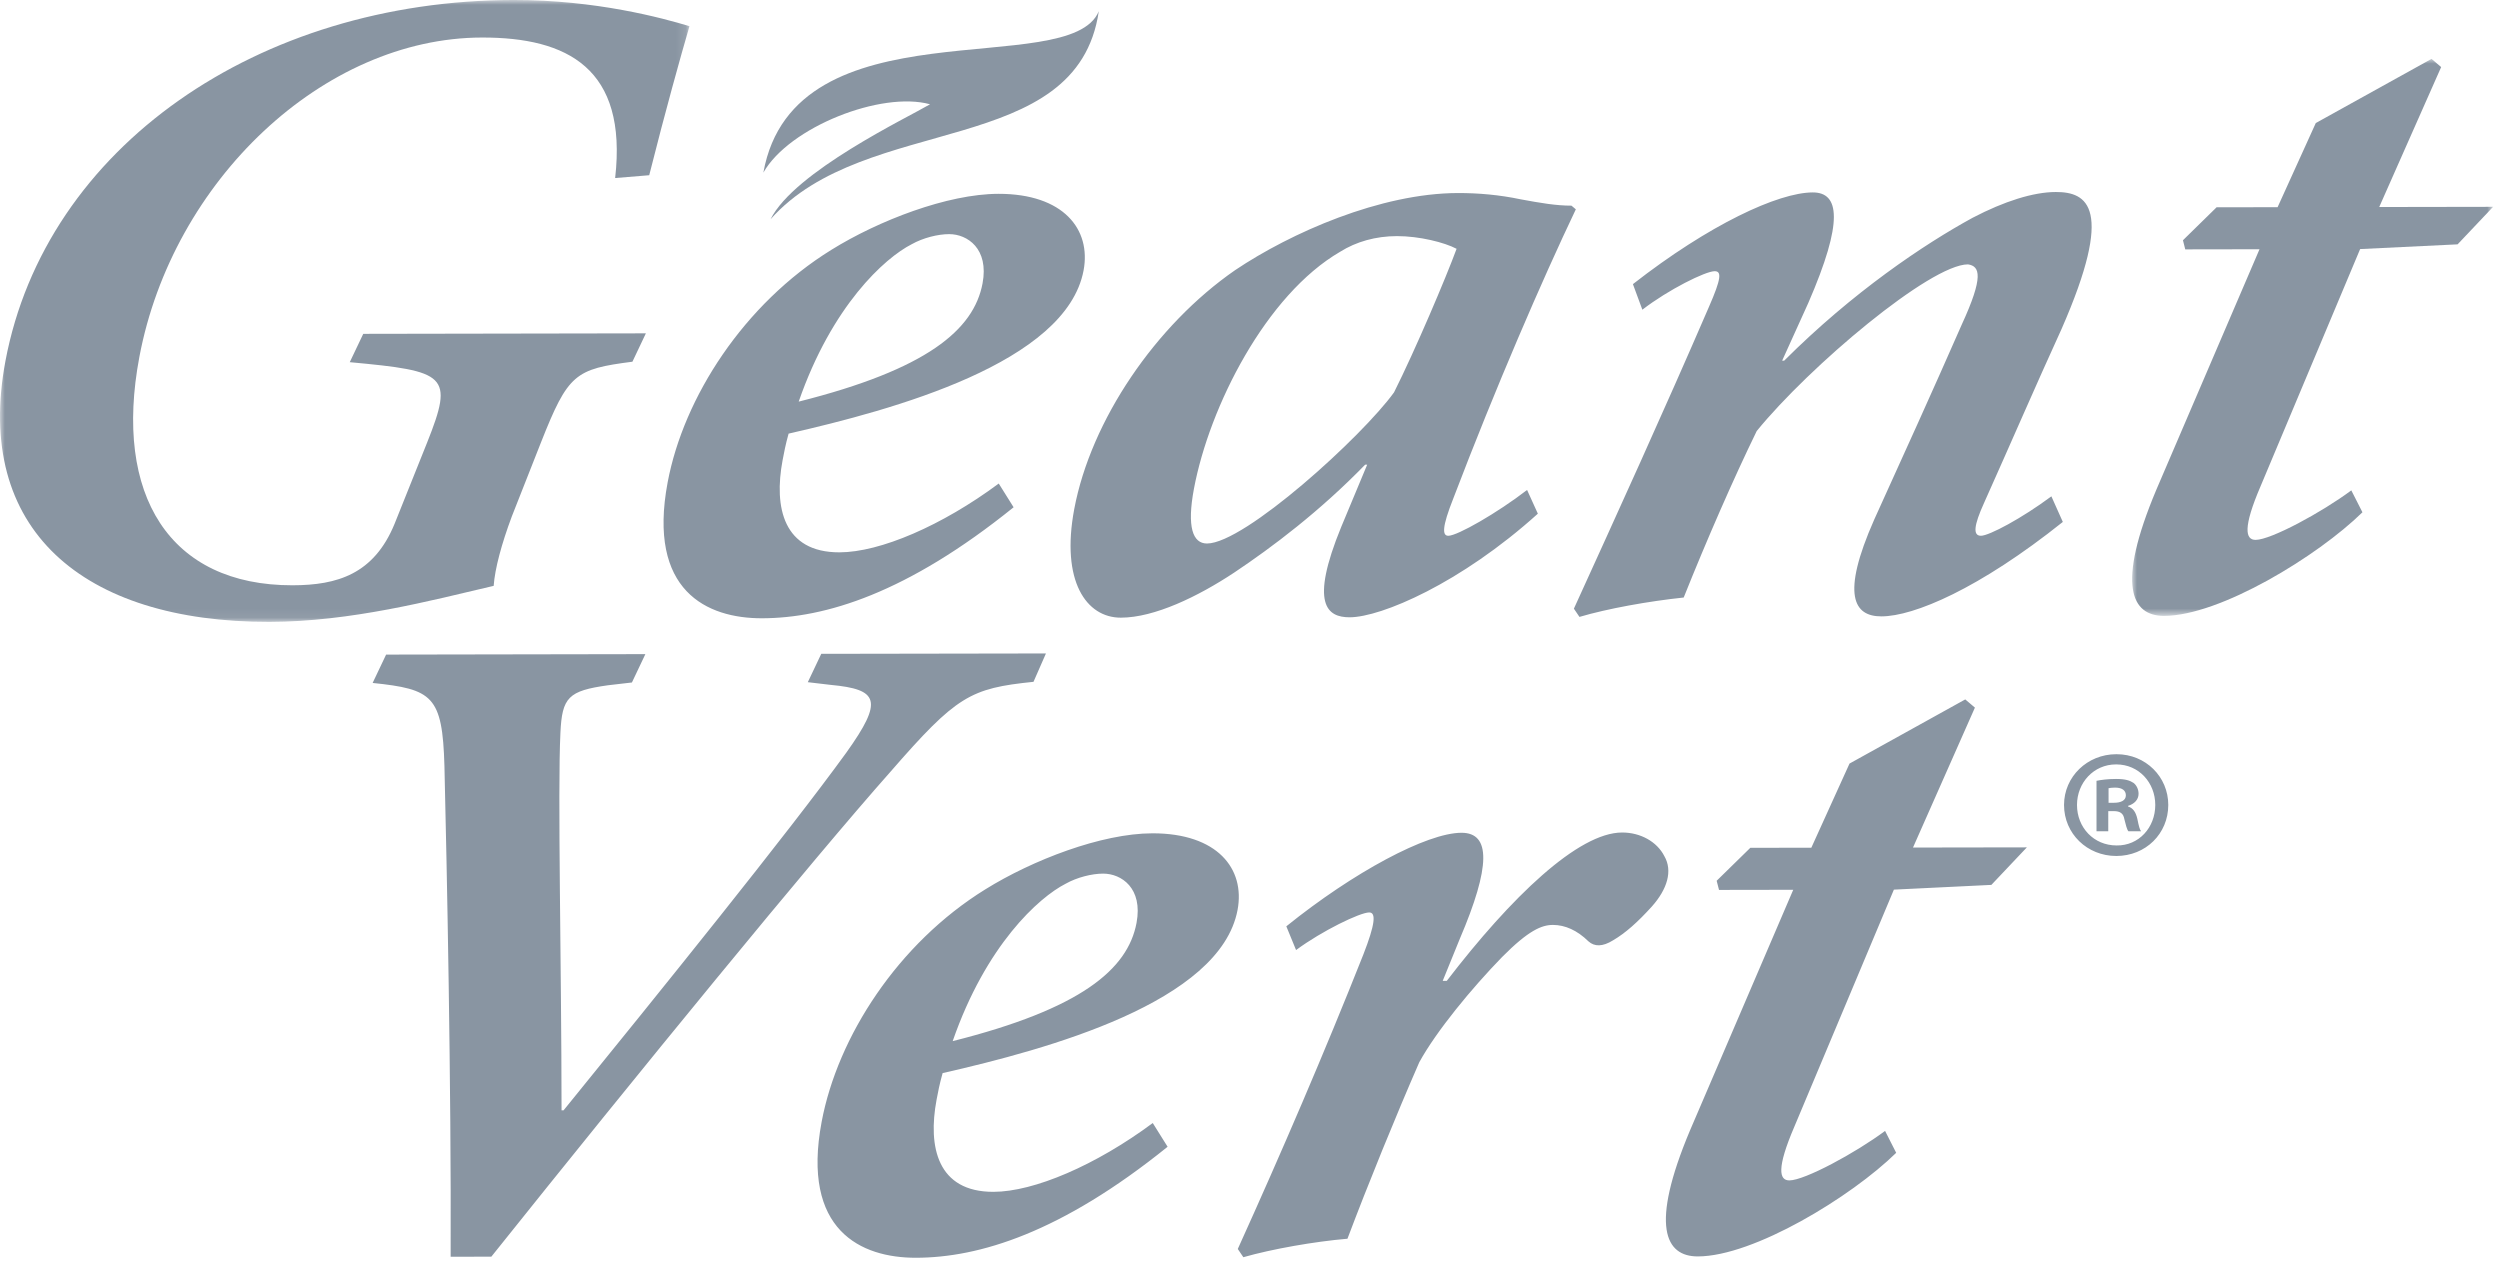
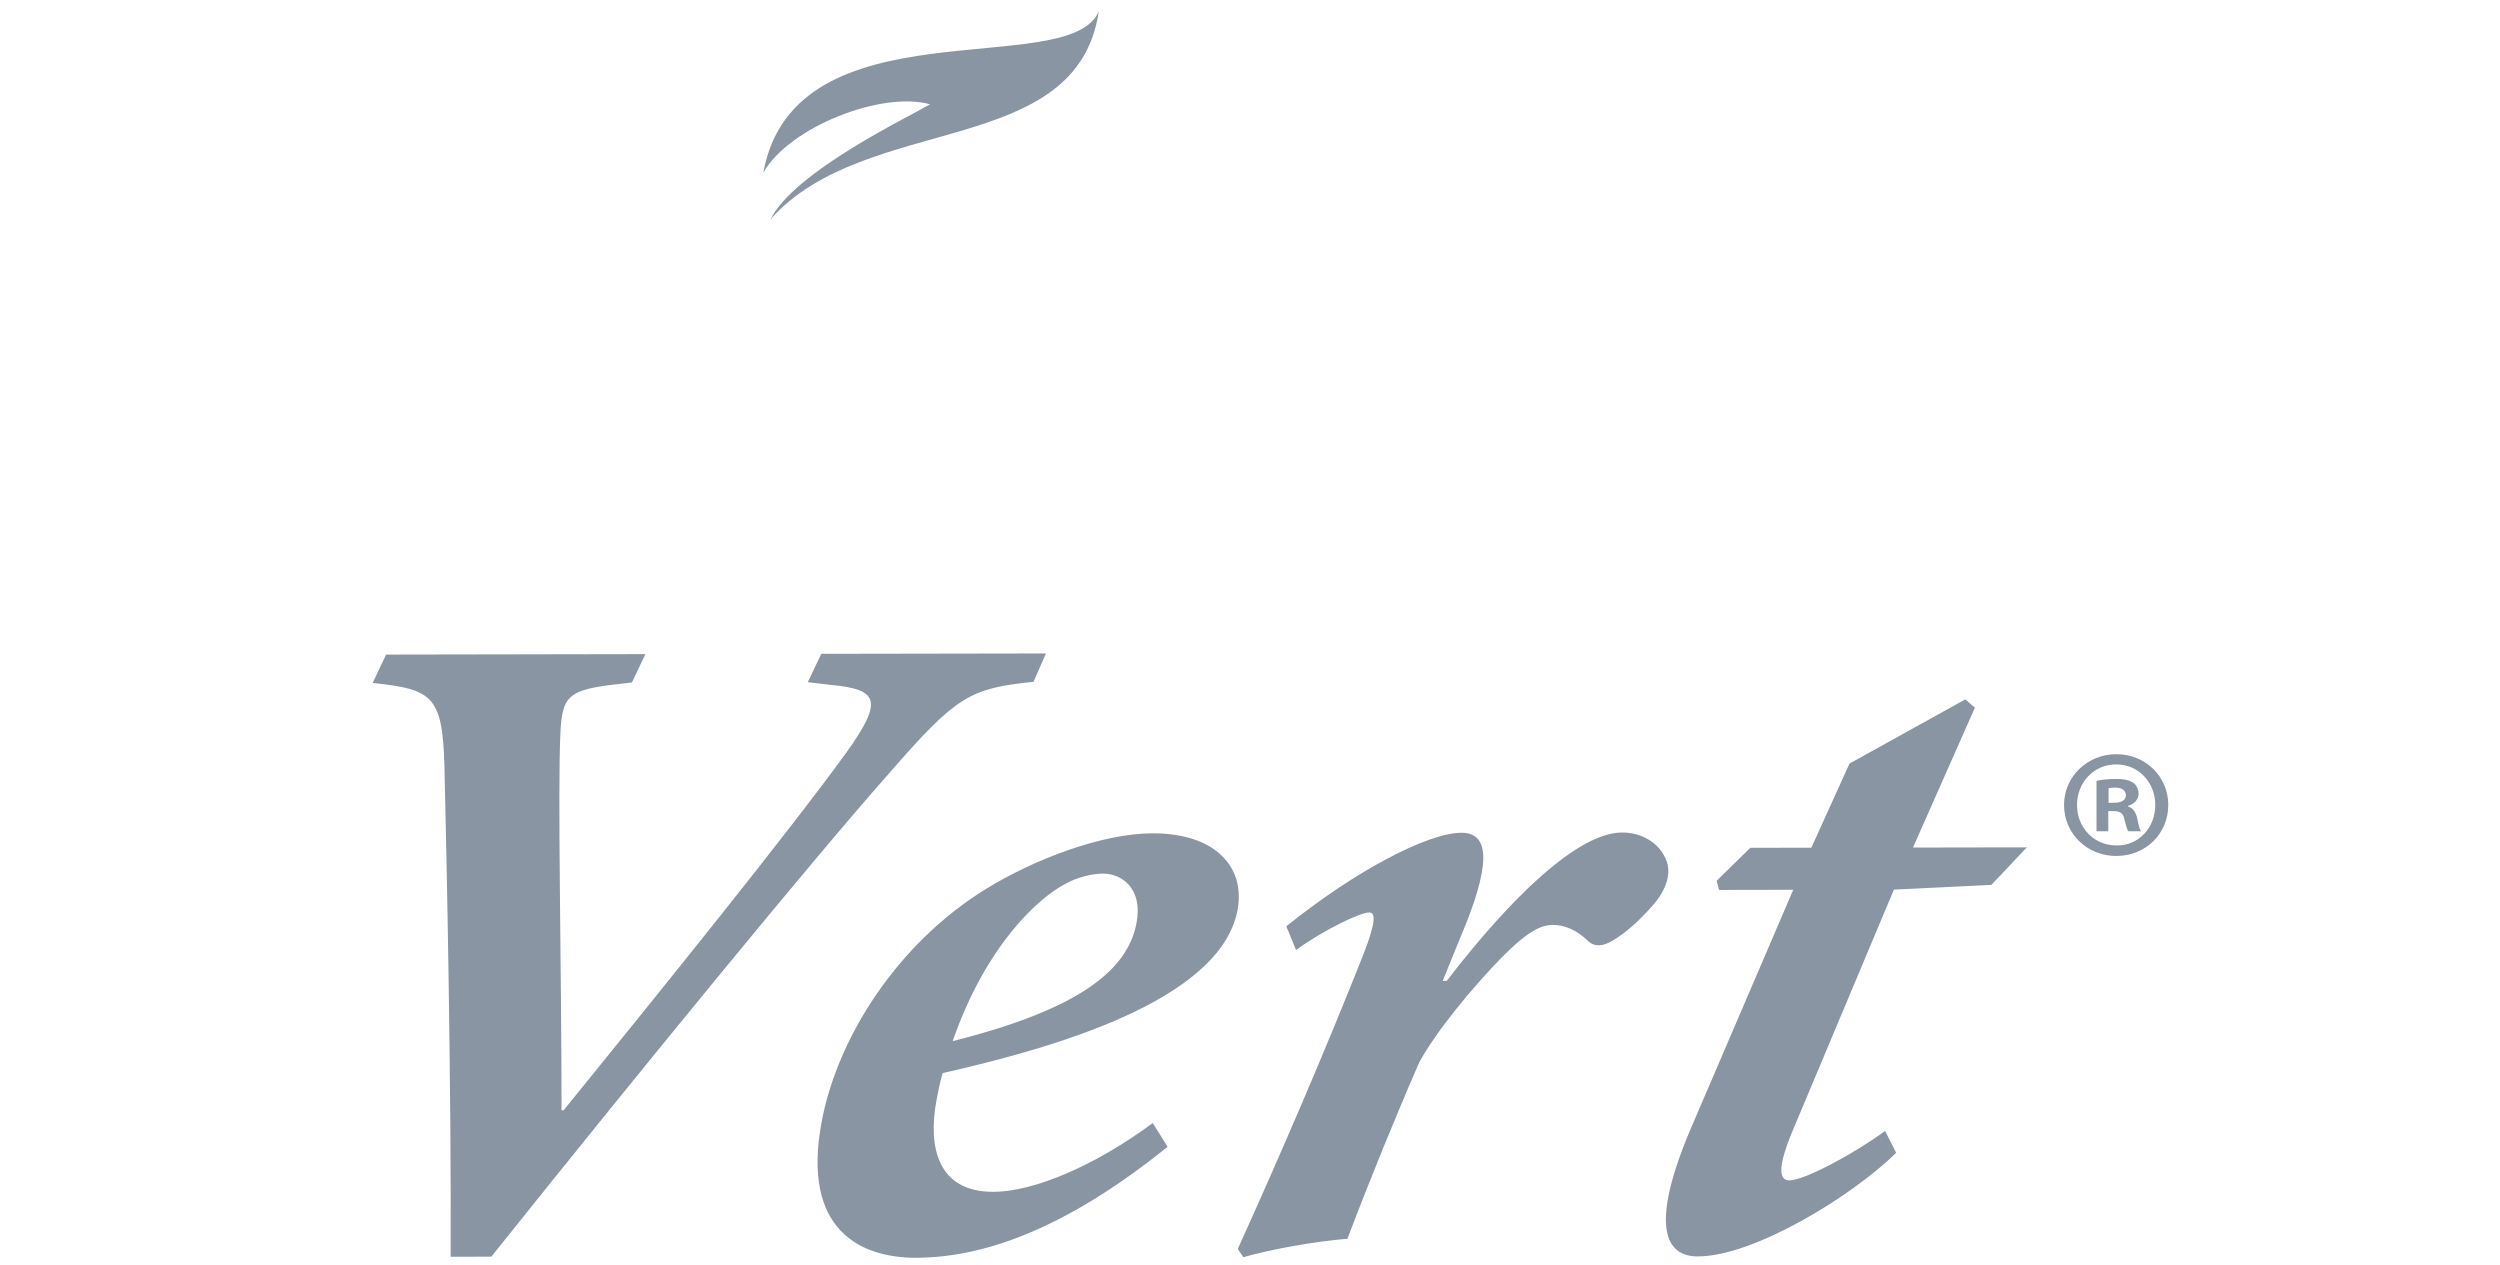
<svg xmlns="http://www.w3.org/2000/svg" height="130" viewBox="0 0 257 130" width="257">
  <filter id="a">
    <feColorMatrix in="SourceGraphic" values="0 0 0 0 0.537 0 0 0 0 0.584 0 0 0 0 0.635 0 0 0 1 0" />
  </filter>
  <mask id="b" fill="#fff">
-     <path d="m0 0h70.877v63.929h-70.877z" fill="#fff" fill-rule="evenodd" />
-   </mask>
+     </mask>
  <mask id="c" fill="#fff">
-     <path d="m0 0h37.108v57.261h-37.108z" fill="#fff" fill-rule="evenodd" />
-   </mask>
+     </mask>
  <g fill="none" fill-rule="evenodd" filter="url(#a)" transform="translate(-864 -230)">
    <g fill="#8995a2" transform="translate(864 230)">
-       <path d="m63.237 18.302c1.285-11.276-4.907-14.459-13.686-14.444-16.304.027-31.815 14.711-35.227 32.849-2.671 14.19 3.103 23.482 15.75 23.46 4.599-.008 8.363-1.143 10.486-6.312l3.351-8.367c2.773-6.958 2.007-7.333-7.955-8.256l1.386-2.913 29.054-.051-1.383 2.916c-5.891.76-6.606 1.232-9.395 8.283l-3 7.614c-1.054 2.821-1.739 5.36-1.869 7.145-6.449 1.512-14.694 3.688-23.055 3.703-19.232.032-30.387-9.531-27.134-26.823 4.137-21.992 25.991-37.061 52.226-37.107 8.465-.012 15.323 1.854 18.091 2.694-.881 3.009-2.482 8.742-4.138 15.321z" mask="url(#b)" />
-       <path d="m93.719 25.109c-2.773 1.414-8.188 6.309-11.613 16.178 13.16-3.31 17.997-7.359 18.9-12.152.672-3.57-1.555-5.069-3.436-5.066-1.148 0-2.683.381-3.851 1.04zm10.479 27.039c-10.965 8.849-19.385 11.4-25.865 11.411-5.646.012-11.803-2.797-9.698-13.98 1.645-8.741 7.838-18.333 16.826-23.893 4.85-3.015 11.948-5.75 17.173-5.76 6.689-.01 9.552 3.647 8.758 7.876-1.787 9.494-19.518 14.314-30.323 16.775-.316 1.13-.475 1.975-.617 2.726-.92 4.888.094 9.489 5.843 9.479 4.18-.007 10.546-2.743 16.376-7.074zm39.107-11.81c2.173-4.326 5.365-11.848 6.432-14.761-1.233-.655-3.826-1.308-6.127-1.304-2.192.003-4.184.57-5.838 1.605-7.625 4.43-13.442 15.901-15.034 24.359-.742 3.948-.12 5.638 1.342 5.636 3.869-.007 15.97-11.019 19.225-15.535zm14.786 12.469c-7.926 7.154-16.106 10.645-19.348 10.651-2.296.003-4.139-1.309-.861-9.3l2.666-6.393h-.208c-4.666 4.801-9.536 8.472-13.481 11.108-3.7 2.45-8.182 4.62-11.631 4.623-3.554.008-6.191-3.746-4.795-11.171 1.717-9.115 8.366-18.897 16.531-24.549 5.743-3.86 14.969-7.917 22.915-7.931 2.088-.004 4.248.182 6.462.648 2.016.373 3.635.652 5.204.648l.45.377c-3.452 7.239-8.255 18.333-12.59 29.707-1.193 3.009-1.141 3.854-.517 3.853.941-.002 5.042-2.356 8.096-4.71zm53.967.848c-8.607 6.873-15.305 9.701-18.648 9.709-2.822.004-4.192-2.154-.737-9.959 3.031-6.674 6.063-13.35 8.99-20.025 2.295-4.985 1.866-6.017.645-6.202-3.866.005-16.281 10.456-21.719 17.135-2.384 4.891-5.135 11.188-7.505 17.113-3.624.381-7.84 1.14-10.716 1.992l-.573-.846c4.453-9.779 9.255-20.309 13.885-31.027 1.278-2.915 1.316-3.667.586-3.665-.942.002-4.745 1.886-7.432 3.958l-.97-2.629c7.84-6.12 14.939-9.419 18.489-9.427 2.722-.003 3.215 2.908-.463 11.369l-2.685 5.925h.209c7.075-7.061 14.371-11.958 19.377-14.691 3.245-1.696 6.245-2.641 8.545-2.645 3.239-.006 6.074 1.586.587 14.092-2.664 5.829-5.261 11.847-7.959 17.864-1.069 2.35-1.159 3.382-.323 3.382s4.204-1.793 7.241-4.053z" />
+       <path d="m63.237 18.302l3.351-8.367c2.773-6.958 2.007-7.333-7.955-8.256l1.386-2.913 29.054-.051-1.383 2.916c-5.891.76-6.606 1.232-9.395 8.283l-3 7.614c-1.054 2.821-1.739 5.36-1.869 7.145-6.449 1.512-14.694 3.688-23.055 3.703-19.232.032-30.387-9.531-27.134-26.823 4.137-21.992 25.991-37.061 52.226-37.107 8.465-.012 15.323 1.854 18.091 2.694-.881 3.009-2.482 8.742-4.138 15.321z" mask="url(#b)" />
      <path d="m33.456 19.067-10.018.485-10.223 24.352c-1.86 4.324-1.568 5.546-.522 5.544 1.57-.004 6.8-2.83 9.837-5.09l1.145 2.252c-4.612 4.519-14.644 10.642-20.391 10.651-3.346.005-4.956-3.09-.8-12.962l10.609-24.728-7.633.013-.237-.94 3.456-3.386 6.274-.011 3.926-8.651 11.898-6.596.99.843-6.366 14.386 11.707-.02z" mask="url(#c)" transform="translate(219.184 6.052)" />
      <path d="m106.244 70.091c-6.5.668-7.895 1.423-14.692 9.232-8.092 9.126-26.009 31.046-41.043 49.863l-4.182.007c.069-17.569-.391-40.116-.639-50.45-.206-7.233-1.233-7.89-7.381-8.536l1.385-2.915 26.652-.047-1.383 2.915-2.457.285c-4.078.573-4.725 1.23-4.893 4.896-.295 6.014.108 23.862.117 38.8h.208c9.931-12.231 23.006-28.411 29.074-36.781 3.831-5.364 3.311-6.491-1.617-6.954l-2.35-.277 1.383-2.915 23.097-.039zm3.305 20.757c-2.773 1.414-8.188 6.309-11.613 16.18 13.162-3.312 17.999-7.361 18.9-12.152.674-3.574-1.553-5.071-3.434-5.068-1.148 0-2.685.381-3.853 1.04zm10.481 27.039c-10.965 8.849-19.387 11.399-25.865 11.411-5.644.01-11.805-2.797-9.699-13.98 1.644-8.74 7.839-18.335 16.825-23.892 4.852-3.016 11.948-5.753 17.175-5.761 6.689-.01 9.552 3.647 8.756 7.876-1.786 9.492-19.516 14.314-30.321 16.775-.318 1.128-.477 1.973-.619 2.725-.919 4.887.096 9.49 5.843 9.48 4.182-.007 10.548-2.743 16.378-7.074zm28.7-17.055c6.646-8.655 13.527-15.242 18.021-15.25 1.879-.003 3.585.933 4.348 2.436.867 1.501.306 3.381-1.285 5.168-1.449 1.6-2.709 2.73-3.999 3.483-1.064.661-1.899.663-2.525.1-1.147-1.128-2.401-1.688-3.655-1.686-1.151.002-2.509.566-5.217 3.297-3.111 3.198-6.762 7.621-8.514 10.817-2.384 5.454-5.297 12.599-7.385 18.145-3.399.29-7.721 1.049-10.703 1.899l-.572-.846c4.471-9.871 8.923-20.215 12.909-30.273 1.209-3.102 1.333-4.324.601-4.322-.939 0-4.845 1.886-7.519 3.866l-1.001-2.44c6.894-5.558 14.45-9.611 18.003-9.616 3.031-.006 3.006 3.471-.168 10.898l-1.758 4.324zm55.983-9.865-10.021.487-10.225 24.35c-1.858 4.323-1.564 5.546-.519 5.542 1.568-.002 6.802-2.828 9.837-5.088l1.143 2.252c-4.609 4.516-14.643 10.642-20.392 10.651-3.344.005-4.955-3.09-.799-12.964l10.608-24.726-7.63.013-.242-.94 3.46-3.388 6.273-.011 3.925-8.65 11.897-6.595.994.843-6.365 14.385 11.705-.019zm-91.757-89.81c-2.236 15.203-23.951 10.366-33.738 21.375 2.446-4.893 14.048-10.429 16.391-11.812-5.003-1.384-14.474 2.341-17.135 7.023 3.192-17.666 31.5-9.365 34.482-16.586m103.804 81.368h.572c.668 0 1.207-.224 1.207-.763 0-.478-.35-.796-1.111-.796-.317 0-.539.034-.668.063zm-.031 2.926h-1.208v-5.184c.476-.095 1.144-.19 2.002-.19.985 0 1.43.159 1.814.412.284.223.508.637.508 1.112 0 .607-.445 1.049-1.08 1.241v.065c.508.159.796.572.954 1.272.157.794.253 1.112.381 1.272h-1.302c-.161-.192-.259-.637-.415-1.24-.095-.571-.416-.828-1.082-.828h-.572zm.794-6.869c-2.288 0-4.007 1.877-4.007 4.167 0 2.32 1.719 4.164 4.073 4.164 2.287.034 3.973-1.844 3.973-4.164 0-2.29-1.686-4.167-4.006-4.167zm.066-1.049c2.986 0 5.31 2.32 5.31 5.216 0 2.957-2.324 5.246-5.343 5.246-2.989 0-5.373-2.289-5.373-5.246 0-2.896 2.384-5.216 5.373-5.216z" />
    </g>
  </g>
</svg>